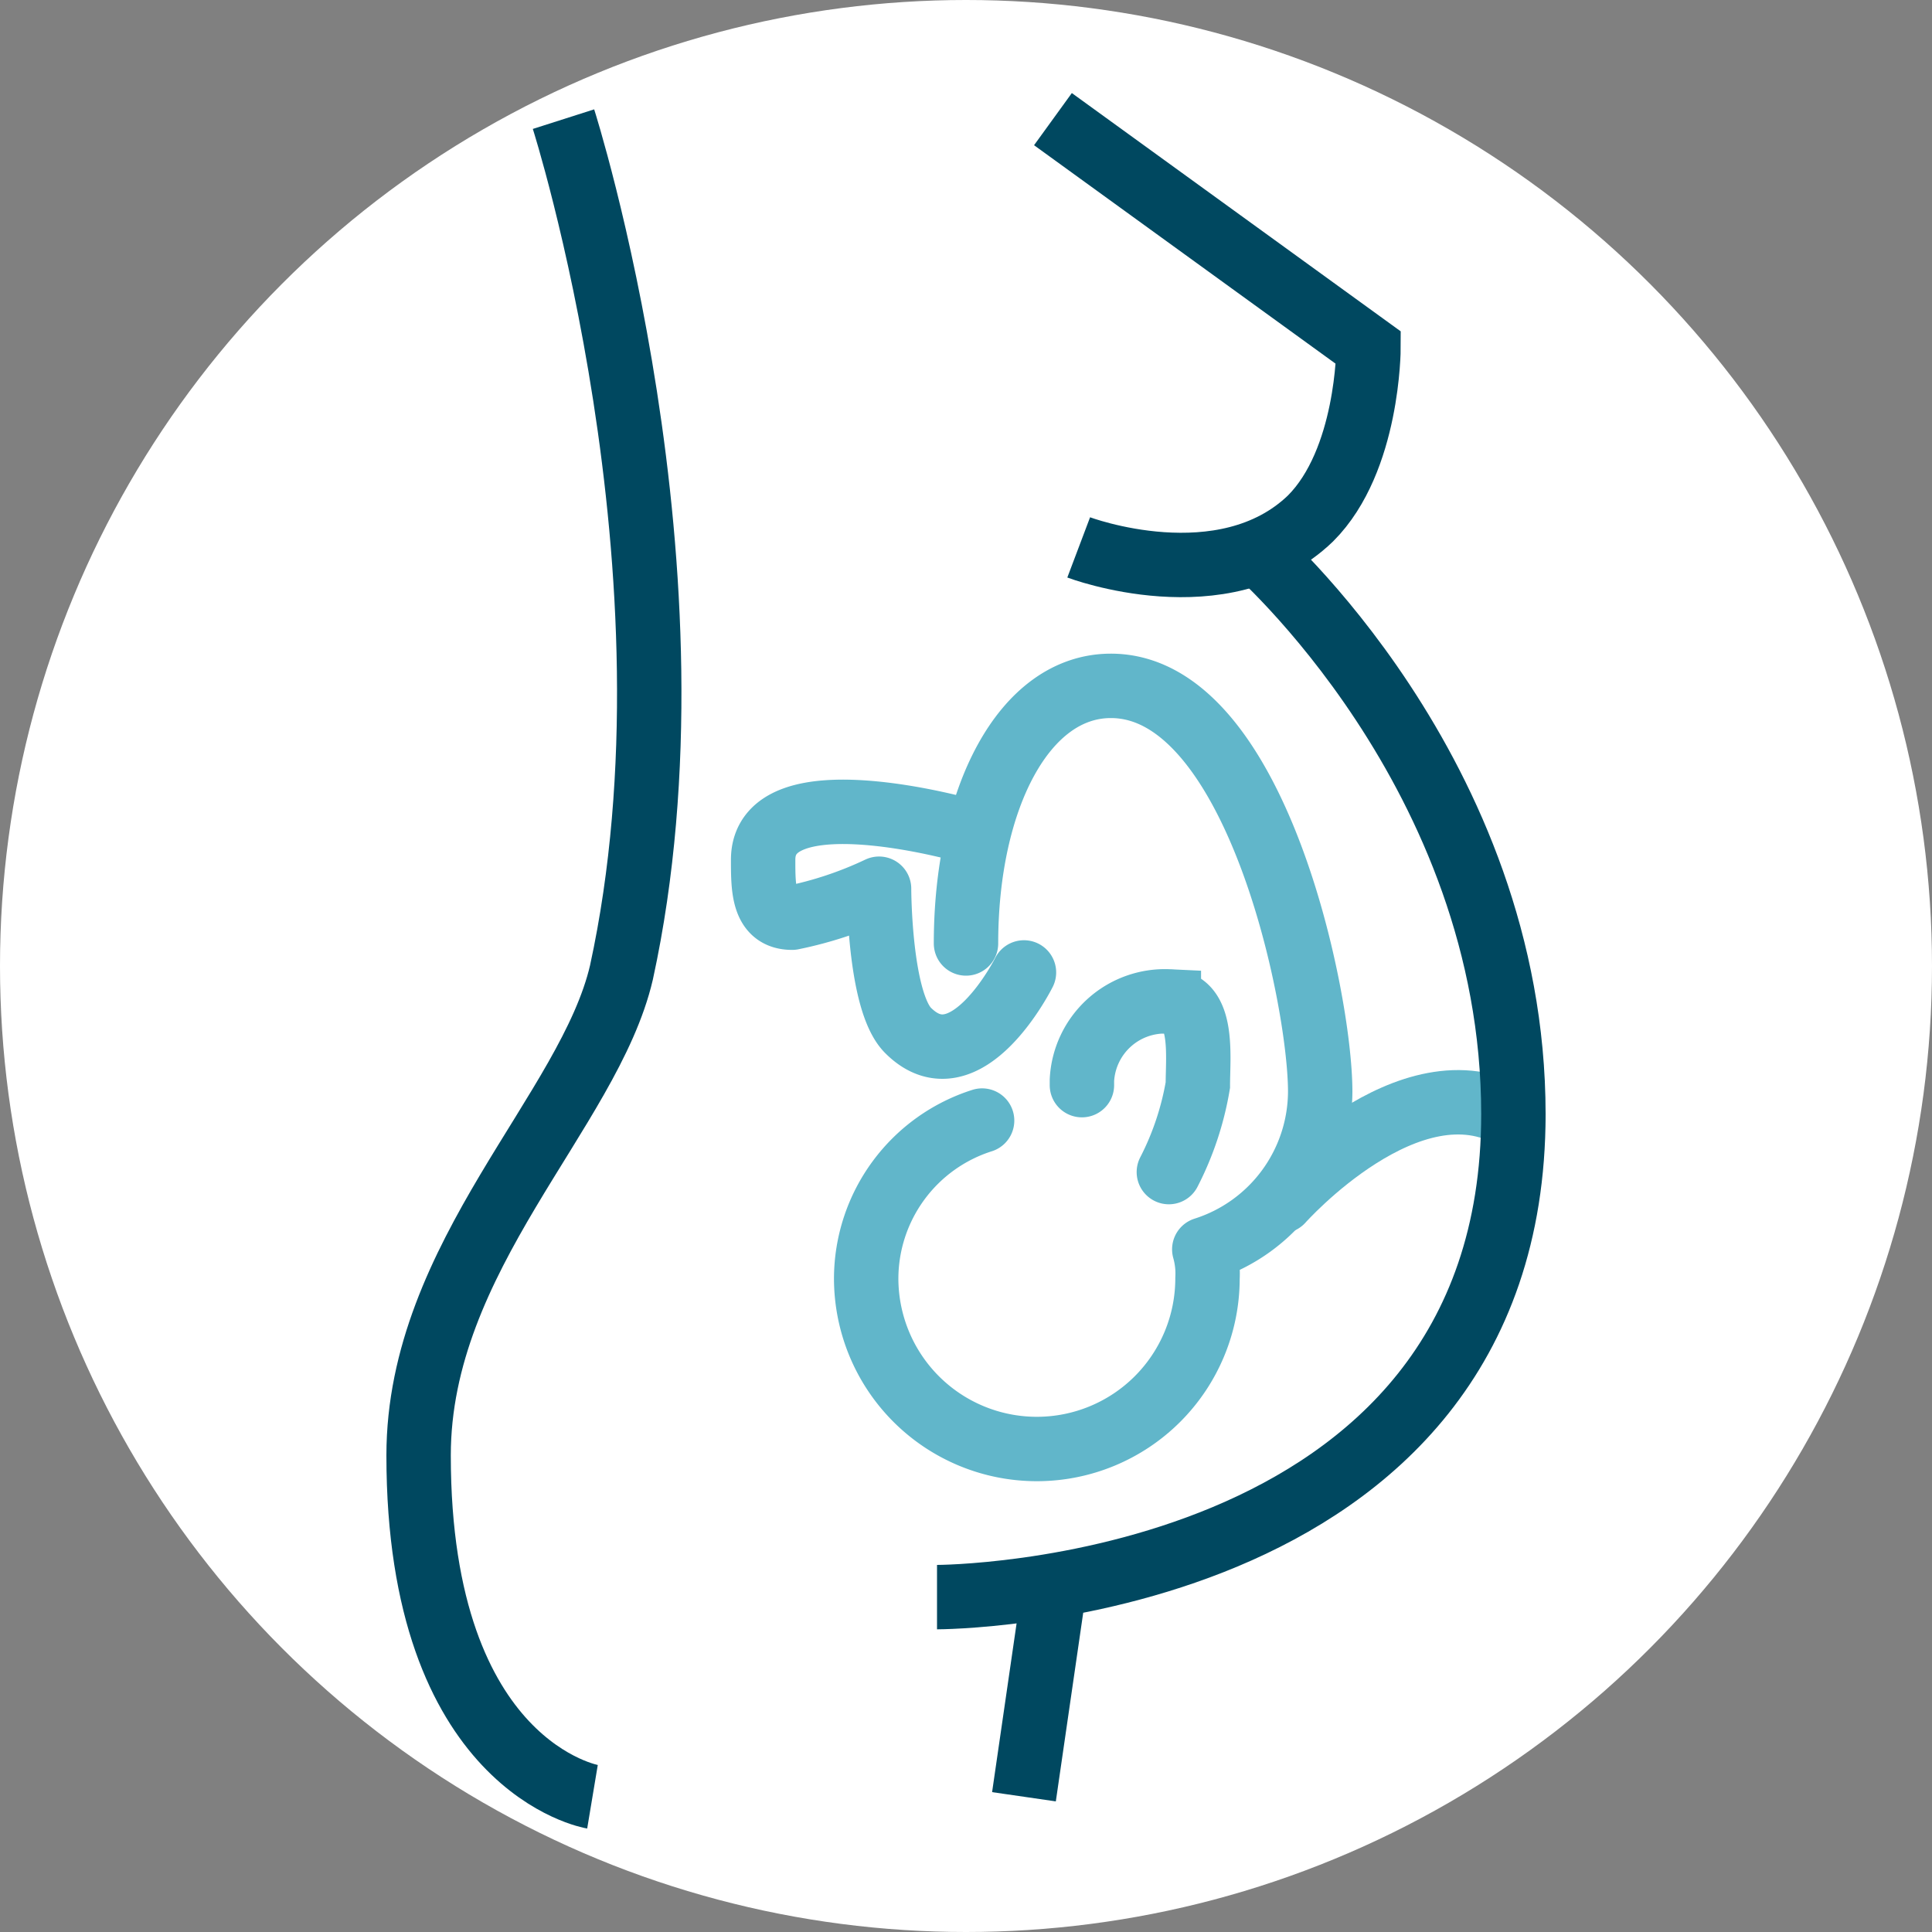
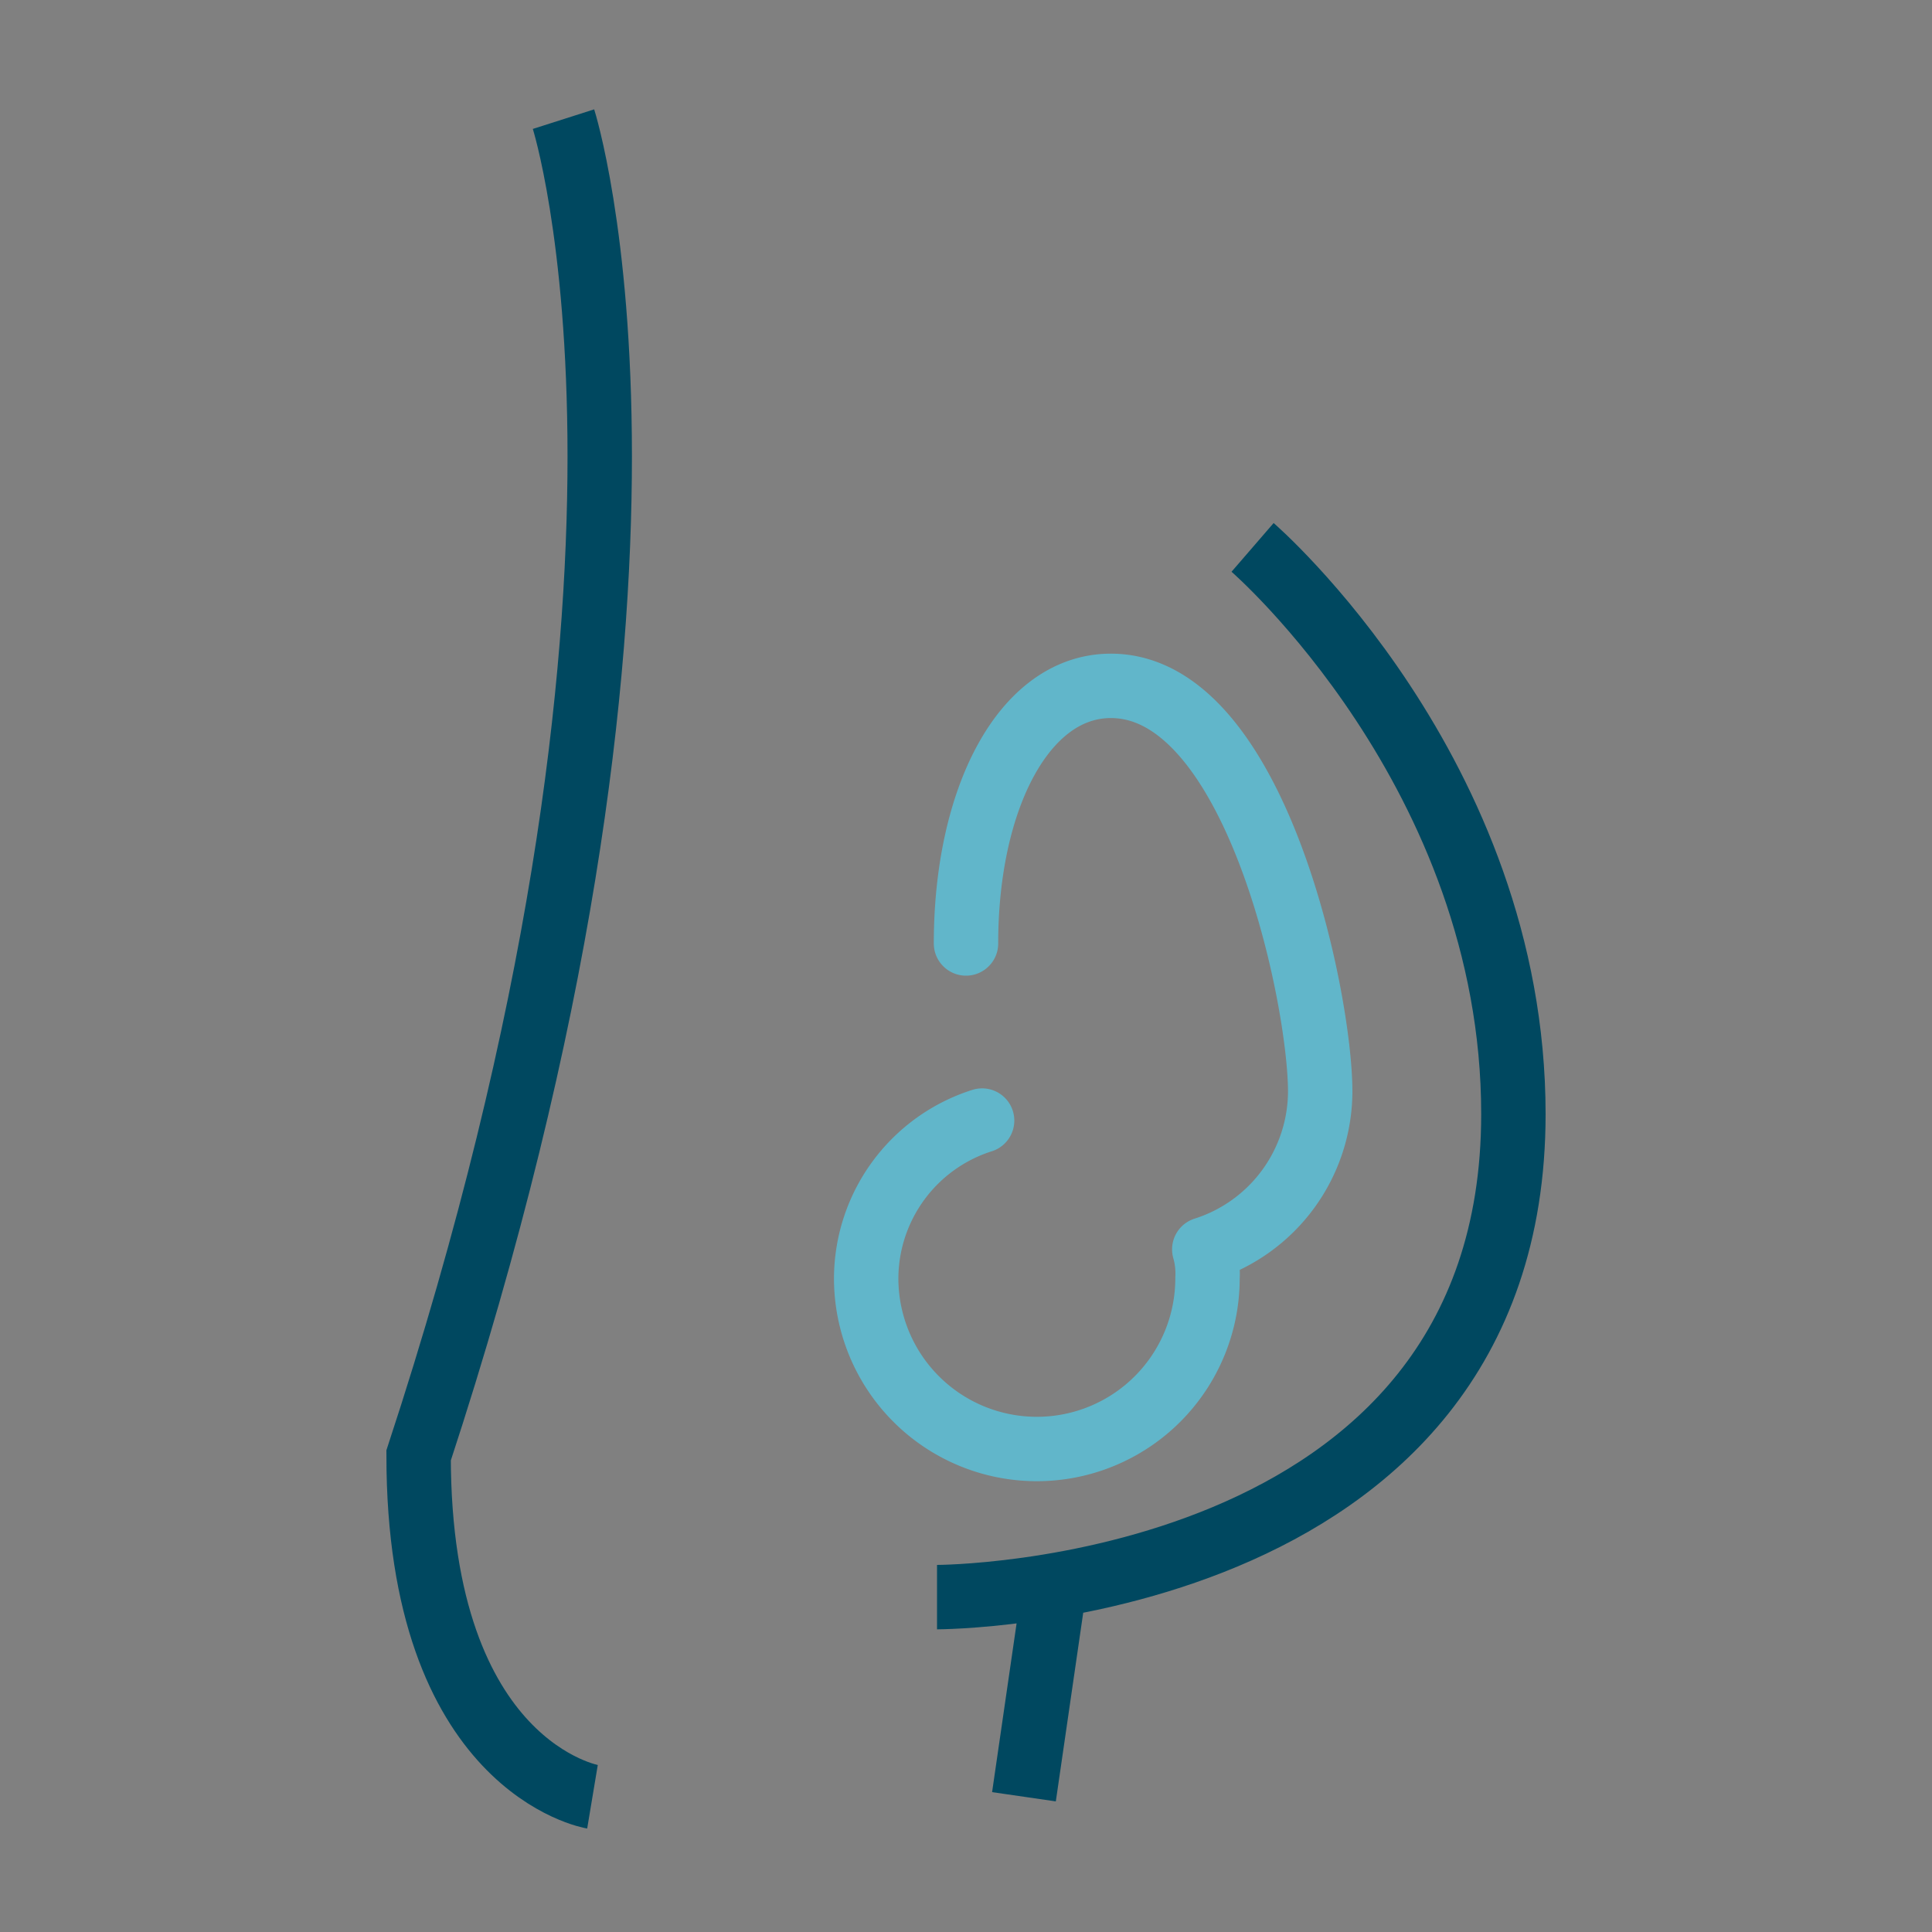
<svg xmlns="http://www.w3.org/2000/svg" id="Layer_1" data-name="Layer 1" viewBox="0 0 60 60">
  <rect x="0" y="0" width="60" height="60" fill="#808080" stroke="none" />
-   <circle cx="30" cy="30" r="30" style="fill:#fff" />
-   <path d="M39.8,37.3s4-4.5,7.2-2.6" style="fill:none;stroke:#61b6ca;stroke-linecap:round;stroke-linejoin:round;stroke-width:2px" />
-   <path d="M18.4,55.8S13,54.9,13,45.2c0-6.2,5.3-10.7,6.3-15C22,17.8,17.5,3.7,17.5,3.7M29.1,49.6s17.9,0,17.9-15C47,24,38.9,17,38.9,17M31.8,55.8l.9-6.2" style="fill:none;stroke:#004860;stroke-width:2px" />
-   <path d="M32.7,3.7l9.8,7.1s0,3.5-1.8,5.3c-2.7,2.6-7.2.9-7.2.9" style="fill:none;stroke:#004860;stroke-width:2px" />
-   <path d="M36.3,36.4a9.24,9.24,0,0,0,.9-2.7c0-.9.2-2.6-.9-2.6a2.58,2.58,0,0,0-2.7,2.45v.15" style="fill:none;stroke:#61b6ca;stroke-linecap:round;stroke-width:2px" />
+   <path d="M18.4,55.8S13,54.9,13,45.2C22,17.8,17.5,3.7,17.5,3.7M29.1,49.6s17.9,0,17.9-15C47,24,38.9,17,38.9,17M31.8,55.8l.9-6.2" style="fill:none;stroke:#004860;stroke-width:2px" />
  <path d="M30.5,34.8a5.16,5.16,0,0,0-3.6,4.9,5.3,5.3,0,0,0,10.6,0,2.74,2.74,0,0,0-.1-.9A5.16,5.16,0,0,0,41,33.9c0-2.9-2-12.6-6.5-12.6-2.7,0-4.5,3.5-4.5,8" style="fill:none;stroke:#61b6ca;stroke-linecap:round;stroke-linejoin:round;stroke-width:2px" />
-   <path d="M30,25.8s-6.3-1.8-6.3.9c0,.9,0,1.8.9,1.8a11.74,11.74,0,0,0,2.7-.9s0,3.5.9,4.4c1.8,1.8,3.6-1.8,3.6-1.8" style="fill:none;stroke:#61b6ca;stroke-linecap:round;stroke-linejoin:round;stroke-width:2px" />
</svg>